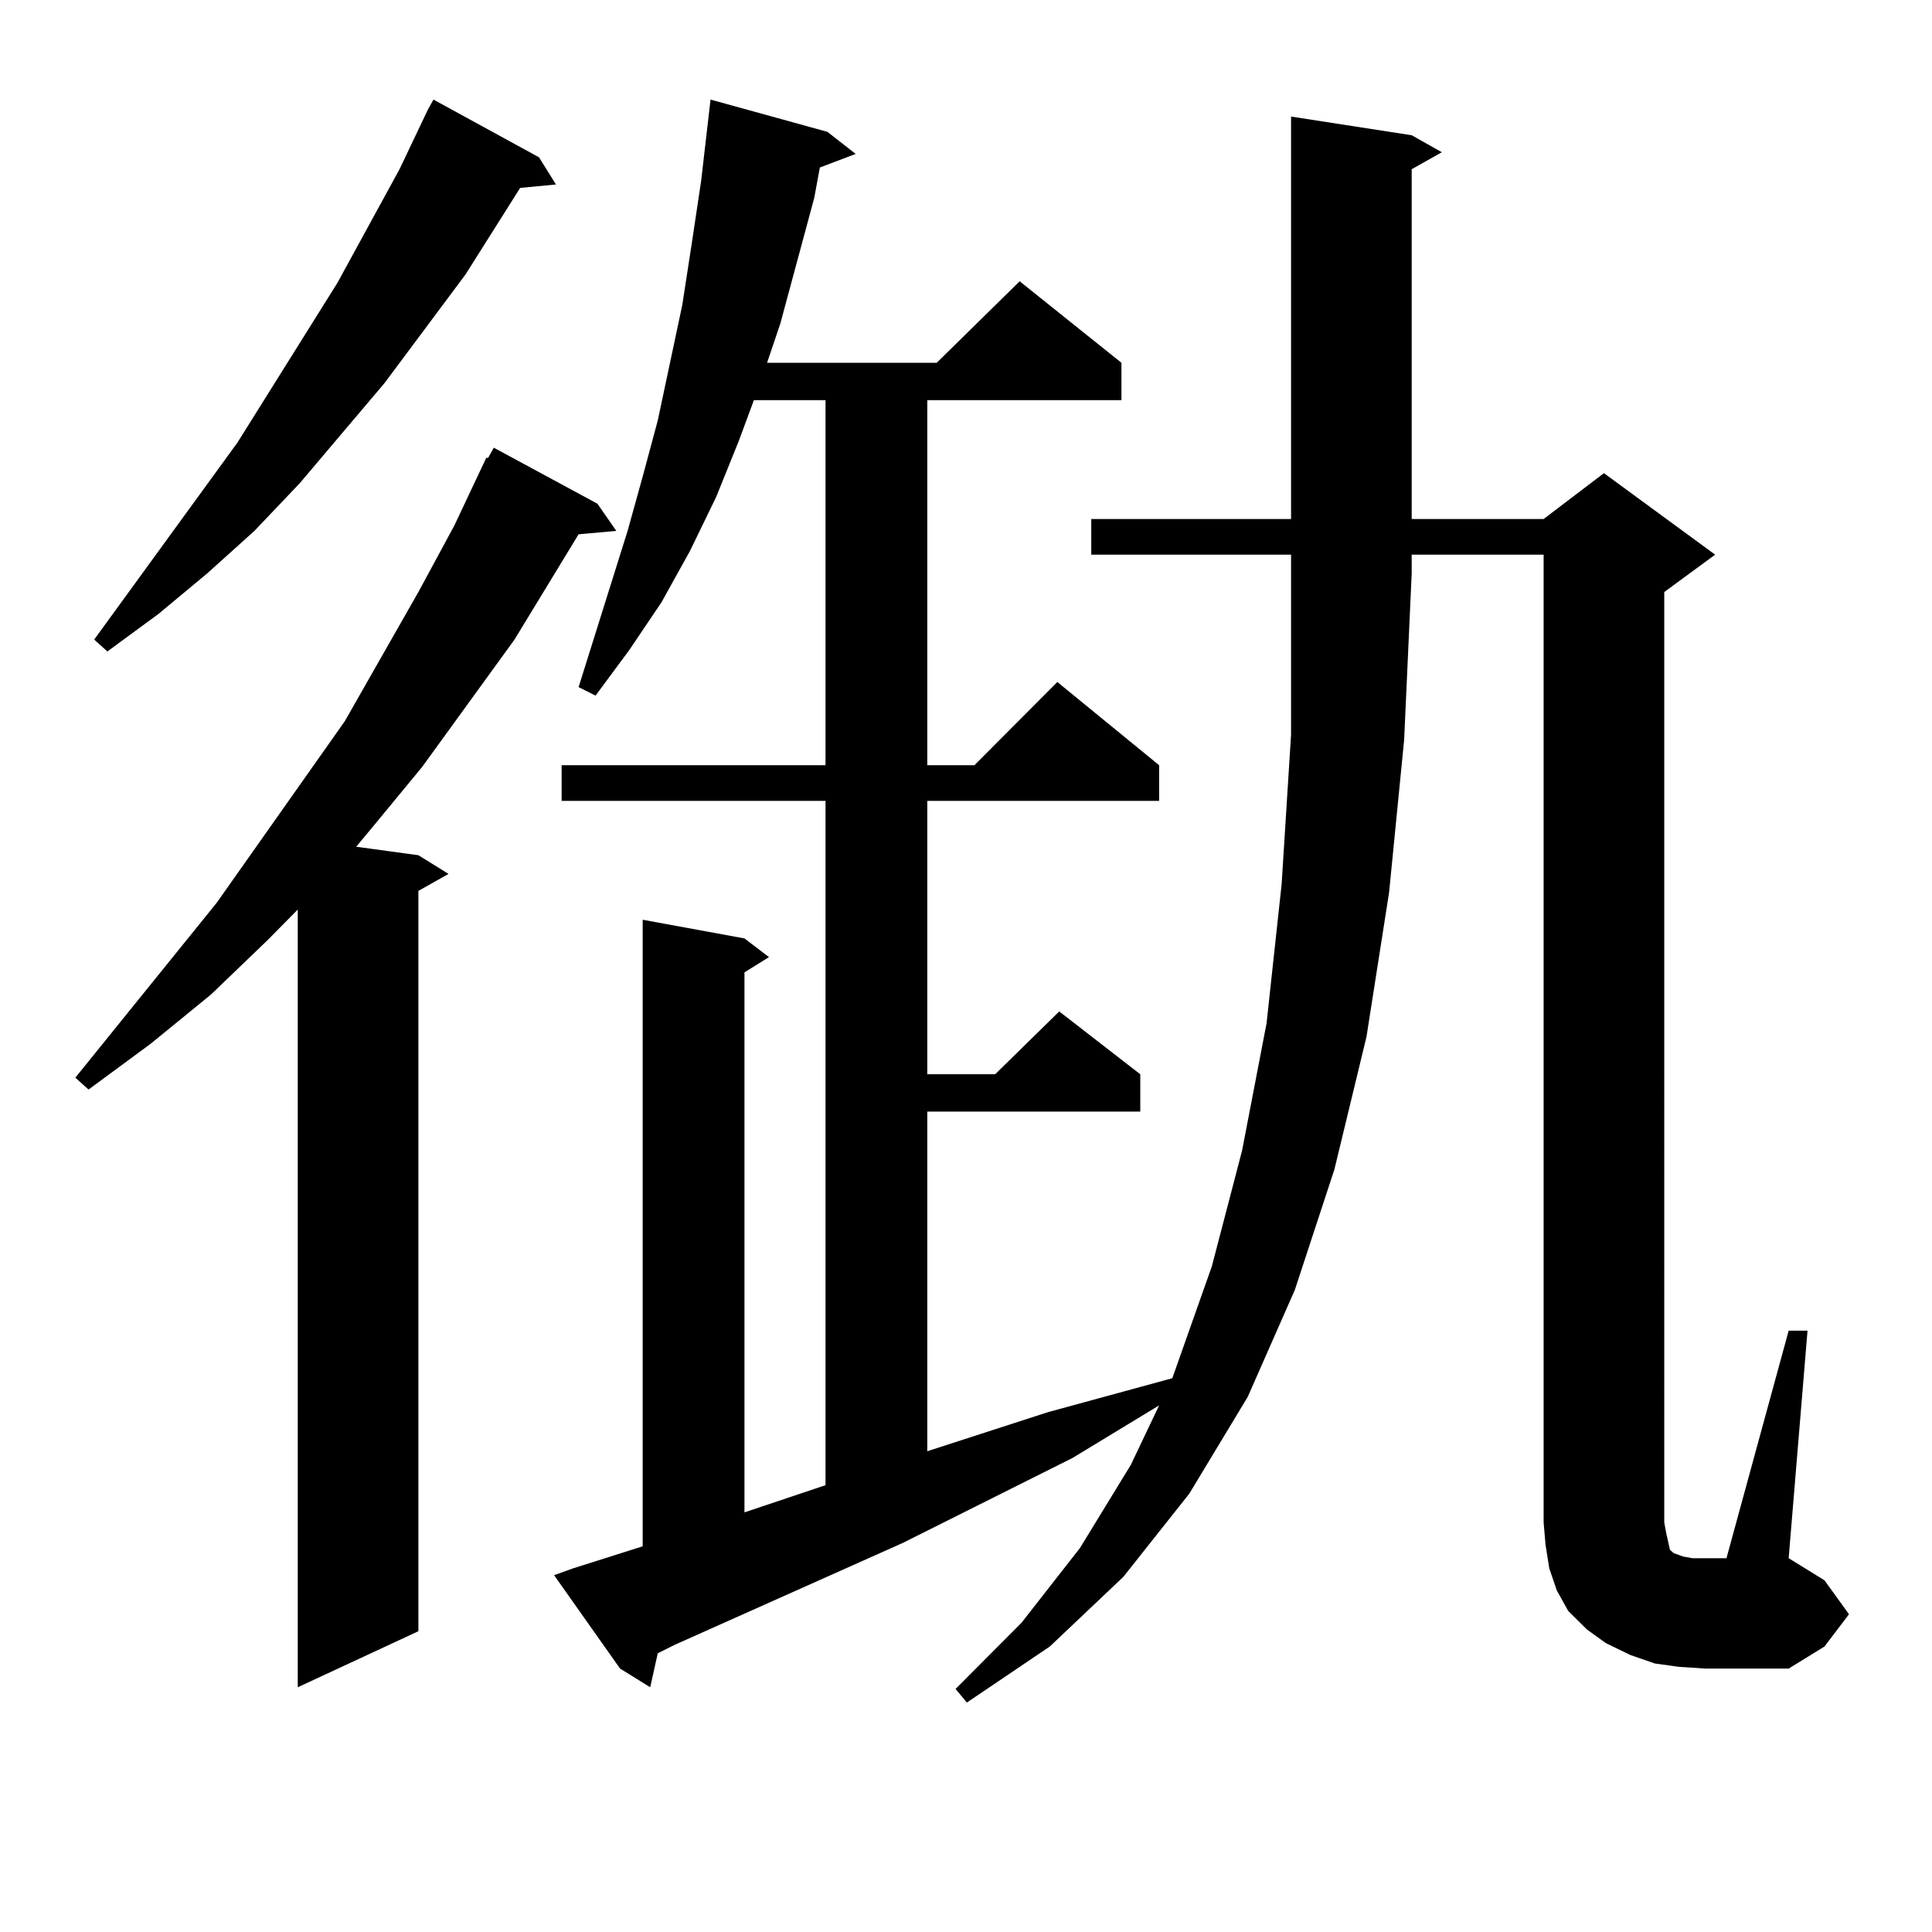
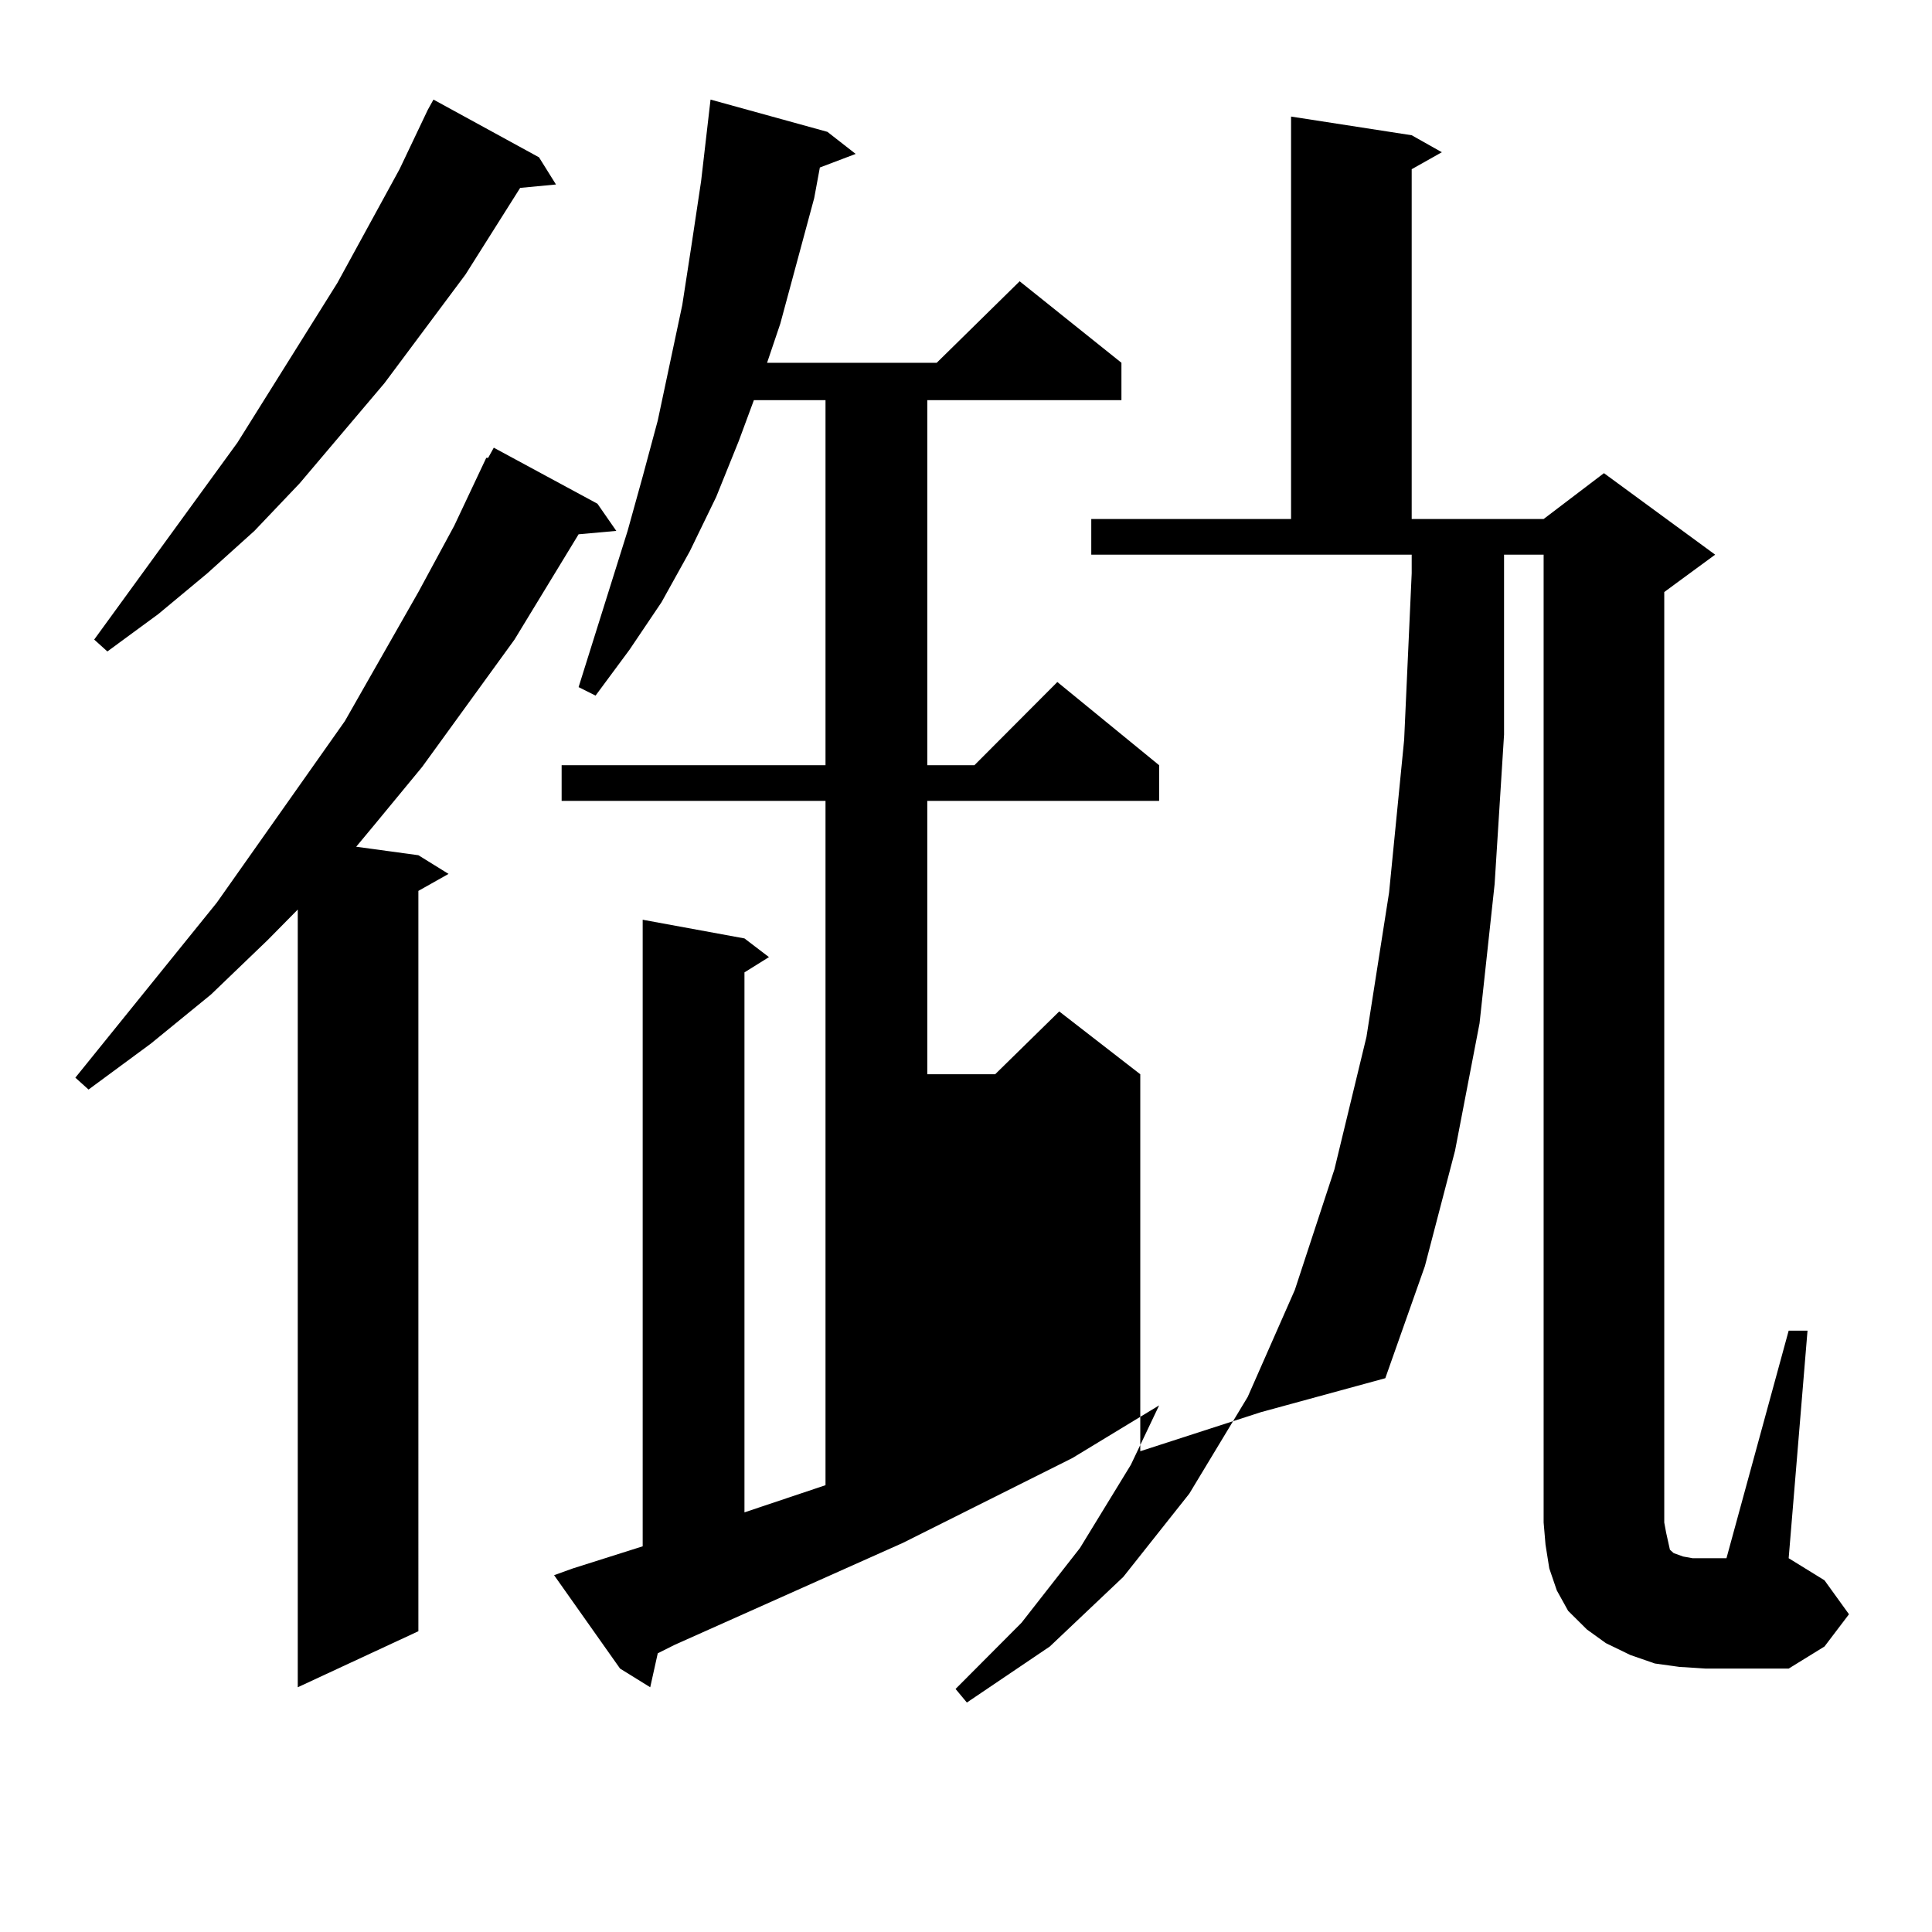
<svg xmlns="http://www.w3.org/2000/svg" version="1.1" id="图层_1" x="0px" y="0px" width="1000px" height="1000px" viewBox="0 0 1000 1000" enable-background="new 0 0 1000 1000" xml:space="preserve">
-   <path d="M309.236,260.726l9.756,14.063l-19.512,1.758l-33.17,54.492l-47.803,65.918l-25.365,30.762l-8.78,10.547l32.194,4.395  l15.609,9.668l-15.609,8.789V844.32l-62.438,29.004V470.785l-15.609,15.82l-29.268,28.125l-31.219,25.488l-32.194,23.73L39,557.797  l73.169-90.527l66.34-94.043l38.048-66.797l18.536-34.277l16.584-35.156h0.976l2.927-5.273L309.236,260.726z M278.993,81.429  l8.78,14.063l-18.536,1.758l-28.292,44.824l-41.95,56.25l-43.901,51.855l-23.414,24.609l-24.39,21.973l-25.365,21.094  l-26.341,19.336l-6.829-6.152L122.9,229.086l51.706-82.617L206.8,87.582l14.634-30.762l2.927-5.273L278.993,81.429z M564.84,287.094  v-18.457h103.412V60.336l62.438,9.668l15.609,8.789l-15.609,8.789v181.055h68.291l31.219-23.73l57.56,42.188l-26.341,19.336V788.07  l0.976,5.273l0.976,4.395l0.976,4.395l1.951,1.758l4.878,1.758l4.878,0.879h6.829h10.731l32.194-117.773h9.756l-9.756,117.773  l18.536,11.426l12.683,17.578l-12.683,16.699l-18.536,11.426h-42.926l-13.658-0.879l-12.683-1.758l-12.683-4.395l-12.683-6.152  l-9.756-7.031l-9.756-9.668l-5.854-10.547l-3.902-11.426l-1.951-12.305l-0.976-11.426V287.094h-68.291v9.668l-3.902,86.133  l-7.805,79.102l-11.707,74.707l-16.585,68.555l-20.487,62.402l-24.39,55.371l-30.243,50.098l-34.146,43.066l-38.048,36.035  l-42.926,29.004l-5.854-7.031l34.146-34.277l30.243-38.672l26.341-43.066l14.634-30.762l-44.877,27.246l-87.803,43.945  l-118.046,52.734l-8.78,4.395l-3.902,17.578l-15.609-9.668l-34.146-48.34l9.756-3.516l36.097-11.426V476.058l52.682,9.668  l12.683,9.668l-12.683,7.91v279.492l41.95-14.063V414.535H290.7v-18.457h136.582V207.113H390.21l-7.805,21.094l-11.707,29.004  l-13.658,28.125l-14.634,26.367l-16.585,24.609l-17.561,23.73l-8.78-4.395l25.365-80.859l7.805-28.125l7.805-29.004l12.683-59.766  l4.878-31.641l4.878-32.52l4.878-42.188l60.486,16.699l14.634,11.426l-18.536,7.031l-2.927,15.82l-17.561,65.039l-6.829,20.215  h87.803l42.926-42.188l52.682,42.188v19.336H479.964v188.965h24.39l42.926-43.066l52.682,43.066v18.457H479.964v141.504h35.121  l33.17-32.52l41.95,32.52v19.336H479.964v175.781l62.438-20.215l64.389-17.578l20.487-58.008l15.609-59.766l12.683-65.918  l7.805-72.07l4.878-77.344v-93.164H564.84z" />
+   <path d="M309.236,260.726l9.756,14.063l-19.512,1.758l-33.17,54.492l-47.803,65.918l-25.365,30.762l-8.78,10.547l32.194,4.395  l15.609,9.668l-15.609,8.789V844.32l-62.438,29.004V470.785l-15.609,15.82l-29.268,28.125l-31.219,25.488l-32.194,23.73L39,557.797  l73.169-90.527l66.34-94.043l38.048-66.797l18.536-34.277l16.584-35.156h0.976l2.927-5.273L309.236,260.726z M278.993,81.429  l8.78,14.063l-18.536,1.758l-28.292,44.824l-41.95,56.25l-43.901,51.855l-23.414,24.609l-24.39,21.973l-25.365,21.094  l-26.341,19.336l-6.829-6.152L122.9,229.086l51.706-82.617L206.8,87.582l14.634-30.762l2.927-5.273L278.993,81.429z M564.84,287.094  v-18.457h103.412V60.336l62.438,9.668l15.609,8.789l-15.609,8.789v181.055h68.291l31.219-23.73l57.56,42.188l-26.341,19.336V788.07  l0.976,5.273l0.976,4.395l0.976,4.395l1.951,1.758l4.878,1.758l4.878,0.879h6.829h10.731l32.194-117.773h9.756l-9.756,117.773  l18.536,11.426l12.683,17.578l-12.683,16.699l-18.536,11.426h-42.926l-13.658-0.879l-12.683-1.758l-12.683-4.395l-12.683-6.152  l-9.756-7.031l-9.756-9.668l-5.854-10.547l-3.902-11.426l-1.951-12.305l-0.976-11.426V287.094h-68.291v9.668l-3.902,86.133  l-7.805,79.102l-11.707,74.707l-16.585,68.555l-20.487,62.402l-24.39,55.371l-30.243,50.098l-34.146,43.066l-38.048,36.035  l-42.926,29.004l-5.854-7.031l34.146-34.277l30.243-38.672l26.341-43.066l14.634-30.762l-44.877,27.246l-87.803,43.945  l-118.046,52.734l-8.78,4.395l-3.902,17.578l-15.609-9.668l-34.146-48.34l9.756-3.516l36.097-11.426V476.058l52.682,9.668  l12.683,9.668l-12.683,7.91v279.492l41.95-14.063V414.535H290.7v-18.457h136.582V207.113H390.21l-7.805,21.094l-11.707,29.004  l-13.658,28.125l-14.634,26.367l-16.585,24.609l-17.561,23.73l-8.78-4.395l25.365-80.859l7.805-28.125l7.805-29.004l12.683-59.766  l4.878-31.641l4.878-32.52l4.878-42.188l60.486,16.699l14.634,11.426l-18.536,7.031l-2.927,15.82l-17.561,65.039l-6.829,20.215  h87.803l42.926-42.188l52.682,42.188v19.336H479.964v188.965h24.39l42.926-43.066l52.682,43.066v18.457H479.964v141.504h35.121  l33.17-32.52l41.95,32.52v19.336v175.781l62.438-20.215l64.389-17.578l20.487-58.008l15.609-59.766l12.683-65.918  l7.805-72.07l4.878-77.344v-93.164H564.84z" />
</svg>